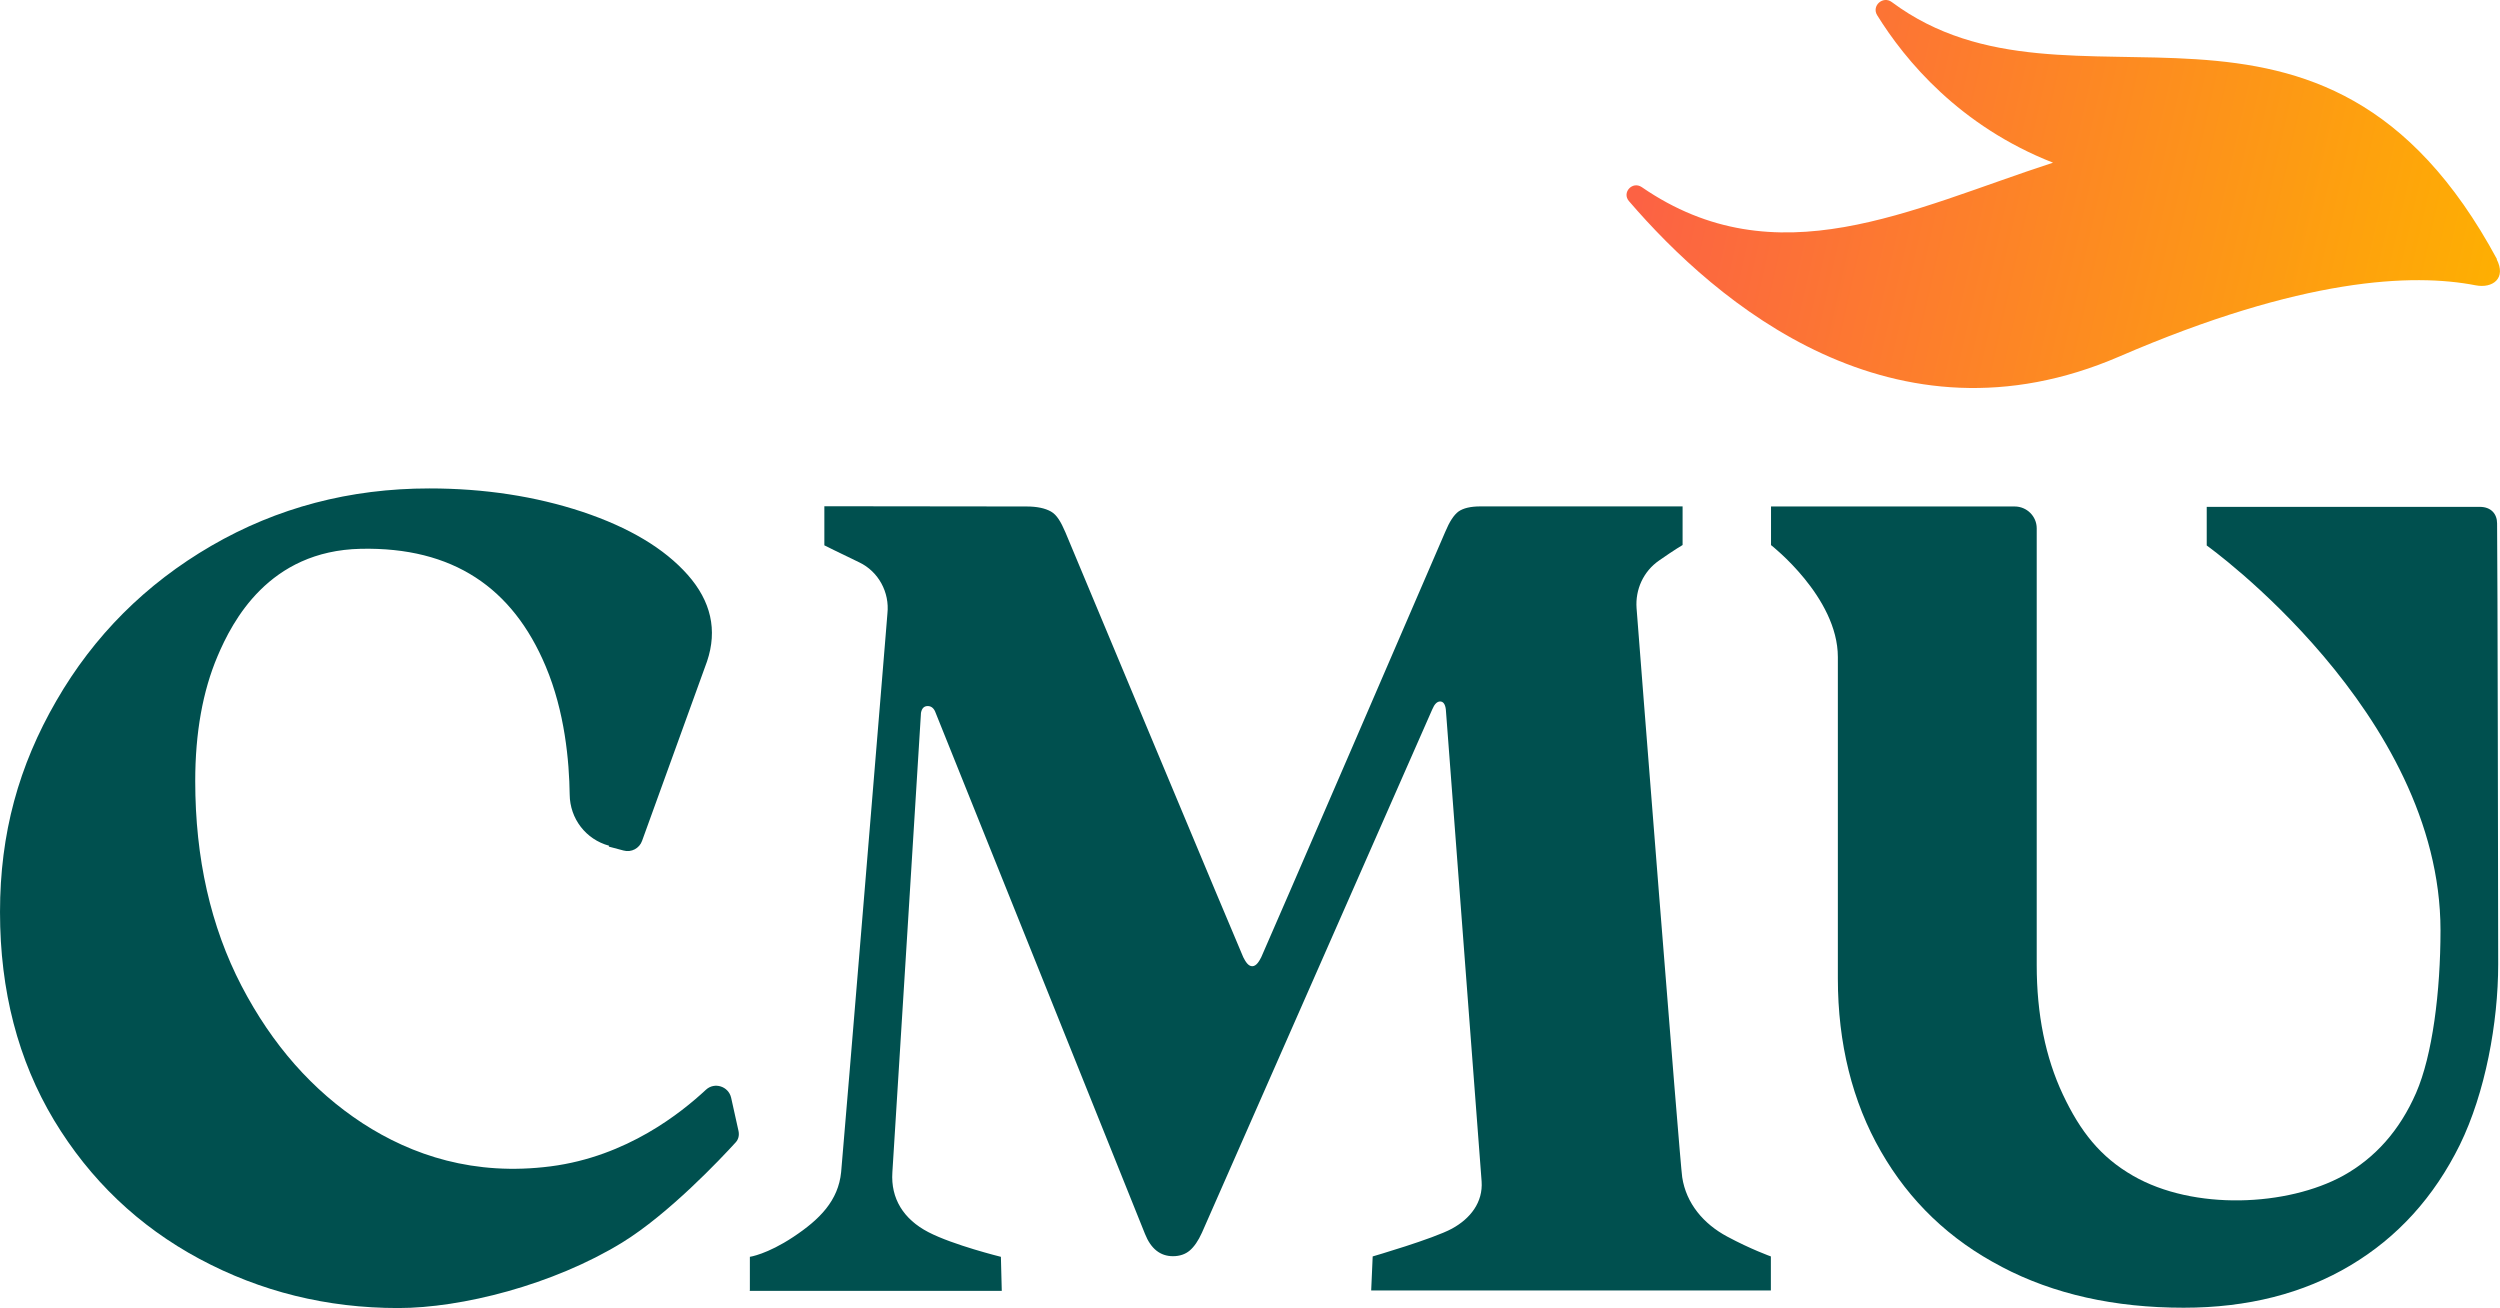
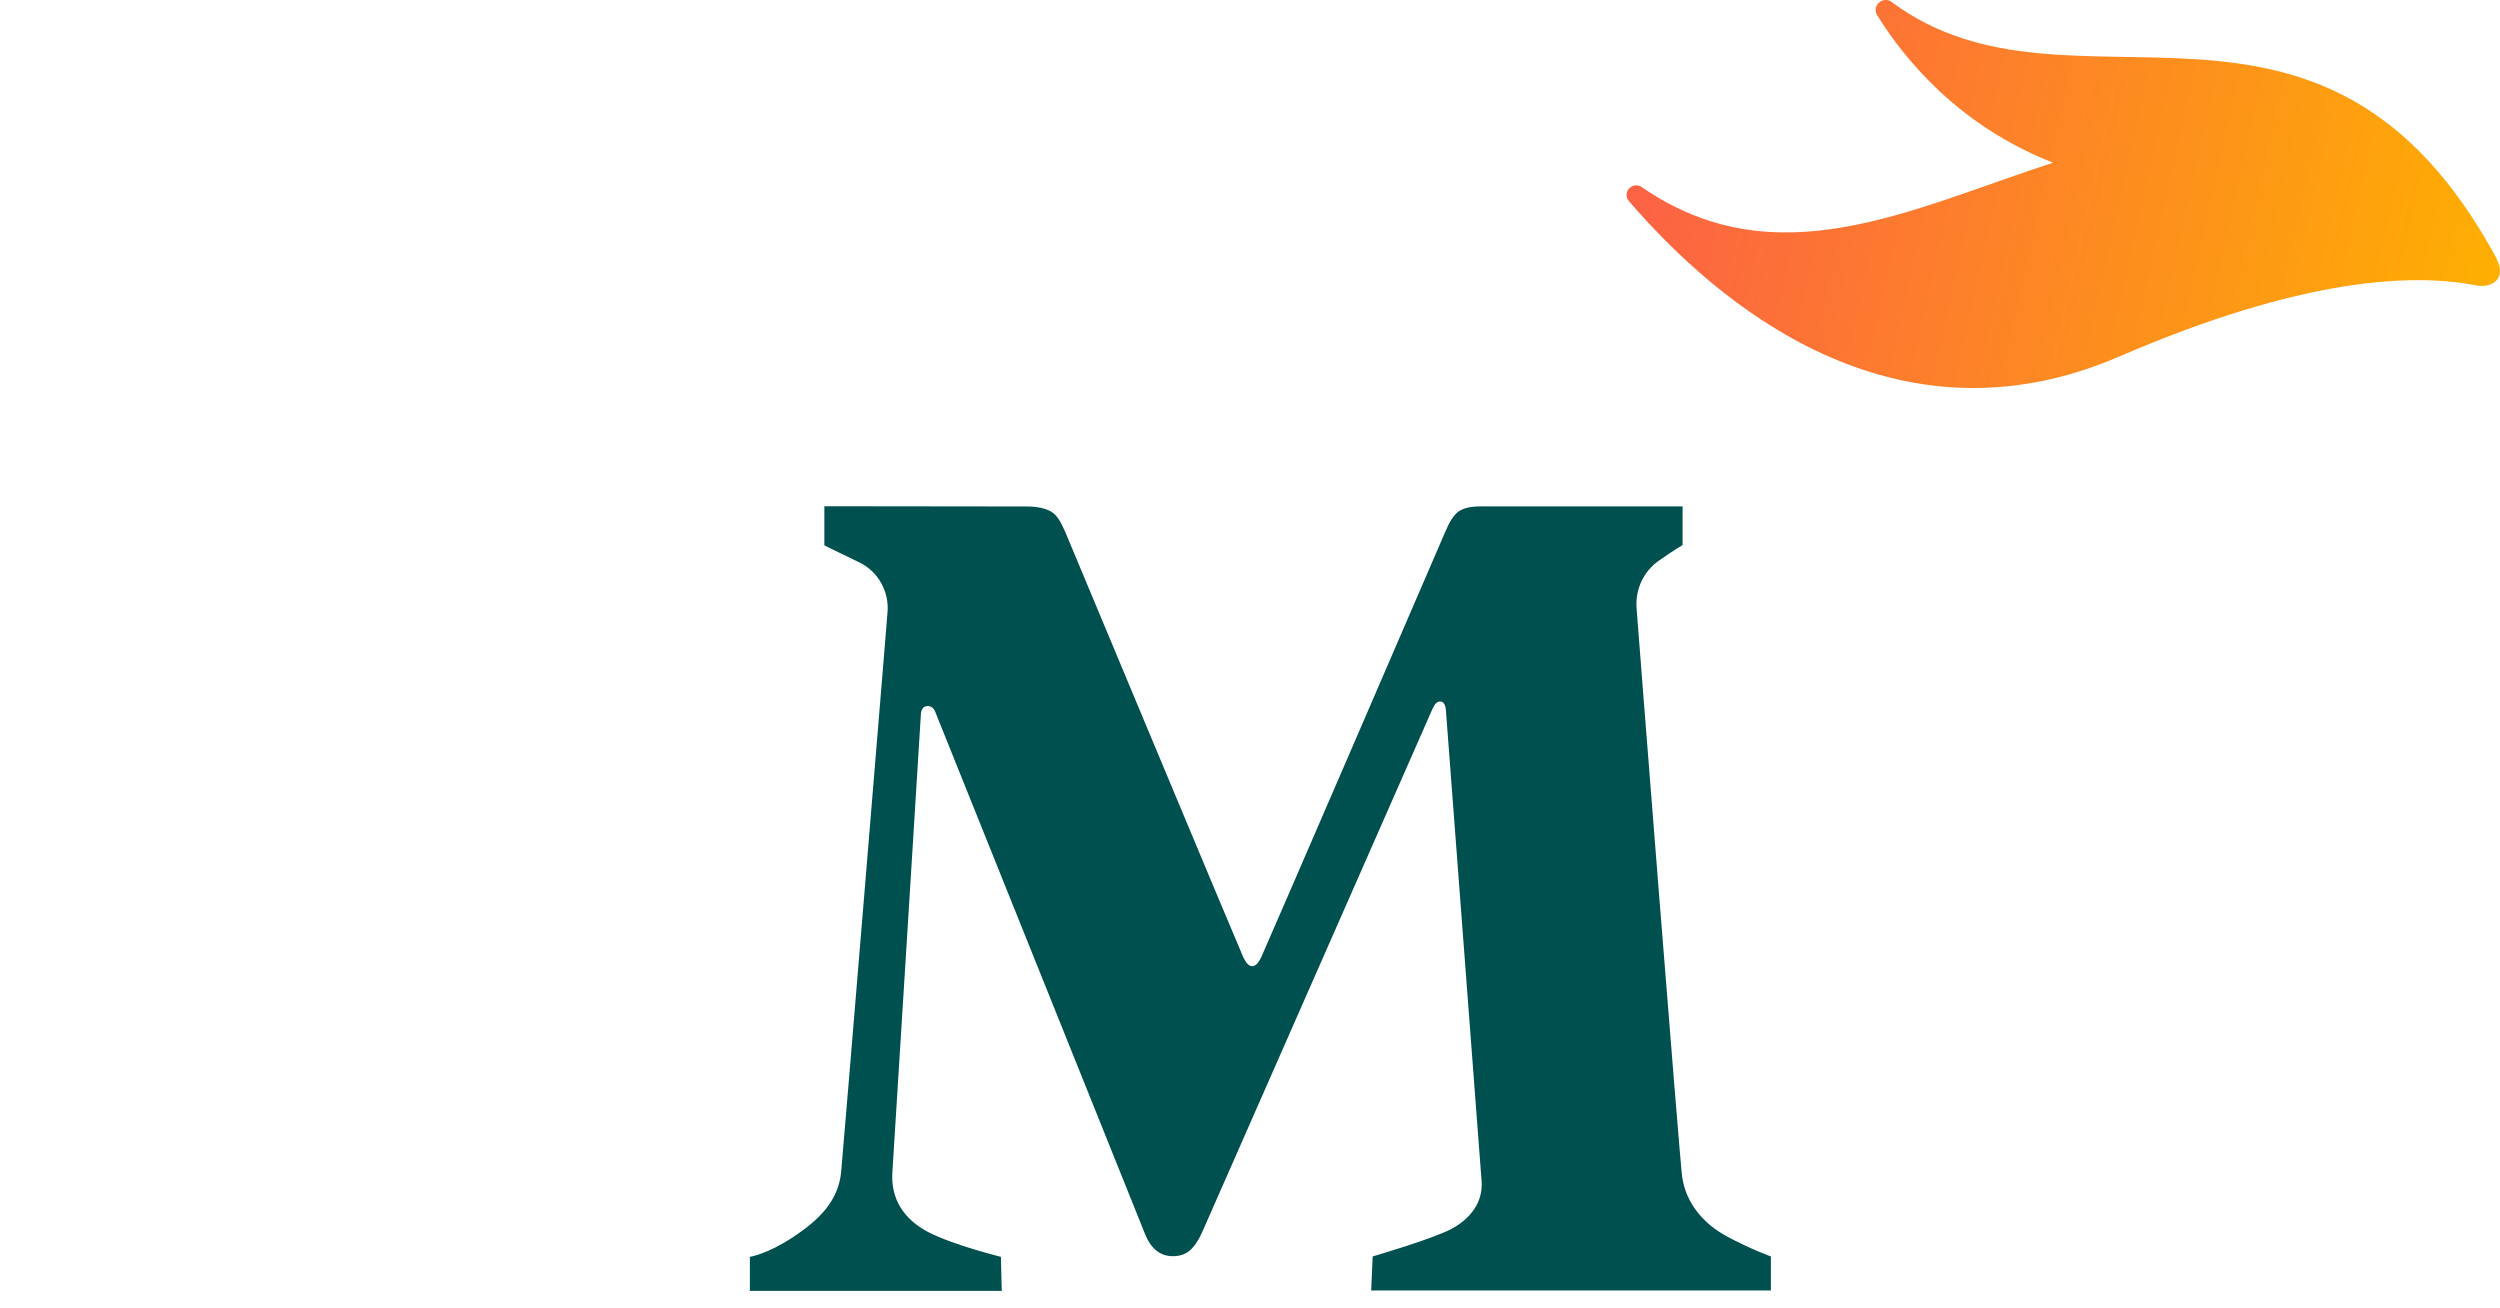
<svg xmlns="http://www.w3.org/2000/svg" id="b" width="317.19" height="165.96" viewBox="0 0 317.19 165.96">
  <defs>
    <linearGradient id="linear-gradient" x1="209.86" y1="822.26" x2="318.23" y2="846.52" gradientTransform="translate(0 -806)" gradientUnits="userSpaceOnUse">
      <stop offset="0" stop-color="#fc6244" />
      <stop offset="1" stop-color="#feb100" />
    </linearGradient>
  </defs>
  <g id="c">
-     <path d="M77.27,107.3c-2.94-.8-4.96-3.43-4.99-6.48-.06-4.24-.61-10.52-3.05-16.29-4.18-9.94-11.74-15.15-23.46-14.9-11.69.25-16.29,9.2-18.17,13.63s-2.83,9.72-2.83,15.84c0,9.8,1.97,18.47,5.87,25.98,3.91,7.51,9.03,13.29,15.34,17.42,6.31,4.1,14.21,6.73,23.9,5.48,9.67-1.25,16.56-6.81,19.69-9.72,1.08-1,2.85-.44,3.19,1l.94,4.24c.11.53,0,1.05-.36,1.44-1.91,2.1-8.5,9.08-14.4,12.71-8.81,5.4-20.41,8.31-28.42,8.31-9.06,0-17.45-2.08-25.2-6.23-7.73-4.15-13.9-10.03-18.47-17.61-4.55-7.59-6.85-16.4-6.85-26.4s2.38-18.56,7.15-26.81c4.76-8.25,11.33-14.82,19.66-19.66,8.36-4.85,17.59-7.28,27.67-7.28,6.98,0,13.46,1,19.39,2.96,5.95,1.99,10.41,4.65,13.38,8,2.96,3.35,3.79,7.01,2.46,10.97l-8.25,22.79c-.33.94-1.36,1.5-2.35,1.22l-1.88-.5.06-.11h-.02Z" fill="#00504f" />
    <path d="M95.14,163.78v-4.32s2.16-.3,5.51-2.52,5.71-4.6,6.07-8.23c.33-3.52,5.9-71.04,5.87-70.85.3-2.71-1.14-5.35-3.57-6.51s-4.43-2.16-4.43-2.16v-4.96s24.32.03,25.65.03,2.35.22,3.1.64,1.27,1.33,1.83,2.63c.55,1.3,22.3,53.4,22.57,53.92s.61,1.14,1.14,1.14.89-.66,1.14-1.14,22.82-52.71,23.35-53.98,1.08-2.13,1.69-2.58c.61-.42,1.52-.64,2.77-.64h25.65v4.9s-1,.58-2.99,1.97c-1.99,1.38-3.02,3.68-2.85,6.04.17,2.35,5.51,70.46,5.79,72.2.5,3.32,2.71,5.93,5.71,7.53,2.99,1.61,5.54,2.52,5.54,2.52v4.32h-50.71l.19-4.32s7.7-2.24,10.05-3.52,3.96-3.35,3.77-6.01c-.14-1.91-4.54-59.88-4.54-59.88-.08-.66-.33-1-.72-1s-.72.33-1,1l-29.22,66.39c-.47,1.05-1,1.8-1.55,2.27s-1.27.72-2.13.72c-1.61,0-2.8-.94-3.55-2.83l-26.56-66.11c-.19-.55-.53-.86-1-.86s-.75.28-.86.86c0,0-3.38,54.53-3.63,58.3-.22,3.32,1.41,5.95,4.57,7.59s9.2,3.13,9.2,3.13l.11,4.32h-32.07l.14-.03-.03.03Z" fill="#00504f" />
-     <path d="M253.98,160.73c-6.62-3.43-11.72-8.34-15.34-14.65-3.63-6.31-5.46-13.71-5.46-21.94v-40.77c0-7.62-8.48-14.21-8.48-14.21v-4.9h30.91c1.55,0,2.8,1.25,2.8,2.77v55.42c0,6.23,1.11,11.72,3.32,16.42,2.22,4.71,4.76,7.92,8.89,10.3,7.73,4.46,19.61,3.88,26.67,0,4.04-2.24,7.17-5.73,9.25-10.5,2.08-4.76,3.1-12.85,3.1-20.63,0-27.64-29.66-48.83-29.66-48.83v-4.9h34.65c1.44,0,2.19.91,2.19,2.1.06,4.46.14,48.5.14,55.92s-1.63,16.31-4.87,22.93c-3.27,6.62-7.89,11.72-13.88,15.29-5.98,3.57-13.04,5.37-21.16,5.37-8.78,0-16.48-1.72-23.07-5.18v-.03.02Z" fill="#00504f" />
-     <path d="M316.82,32.91c-22.19-41.18-53.98-15.65-76.8-32.65-1.11-.83-2.58.47-1.86,1.66,3.57,5.76,10.47,14.07,22.32,18.72-18.14,5.9-35.12,14.85-52.18,3.1-1.19-.8-2.55.69-1.63,1.77,11.13,12.96,33.57,32.1,62.23,19.72,23.21-10.03,37.25-10.58,45.2-9.03,2.16.42,3.93-.89,2.66-3.32l.06.03h0Z" fill="url(#linear-gradient)" />
+     <path d="M316.82,32.91c-22.19-41.18-53.98-15.65-76.8-32.65-1.11-.83-2.58.47-1.86,1.66,3.57,5.76,10.47,14.07,22.32,18.72-18.14,5.9-35.12,14.85-52.18,3.1-1.19-.8-2.55.69-1.63,1.77,11.13,12.96,33.57,32.1,62.23,19.72,23.21-10.03,37.25-10.58,45.2-9.03,2.16.42,3.93-.89,2.66-3.32h0Z" fill="url(#linear-gradient)" />
  </g>
</svg>